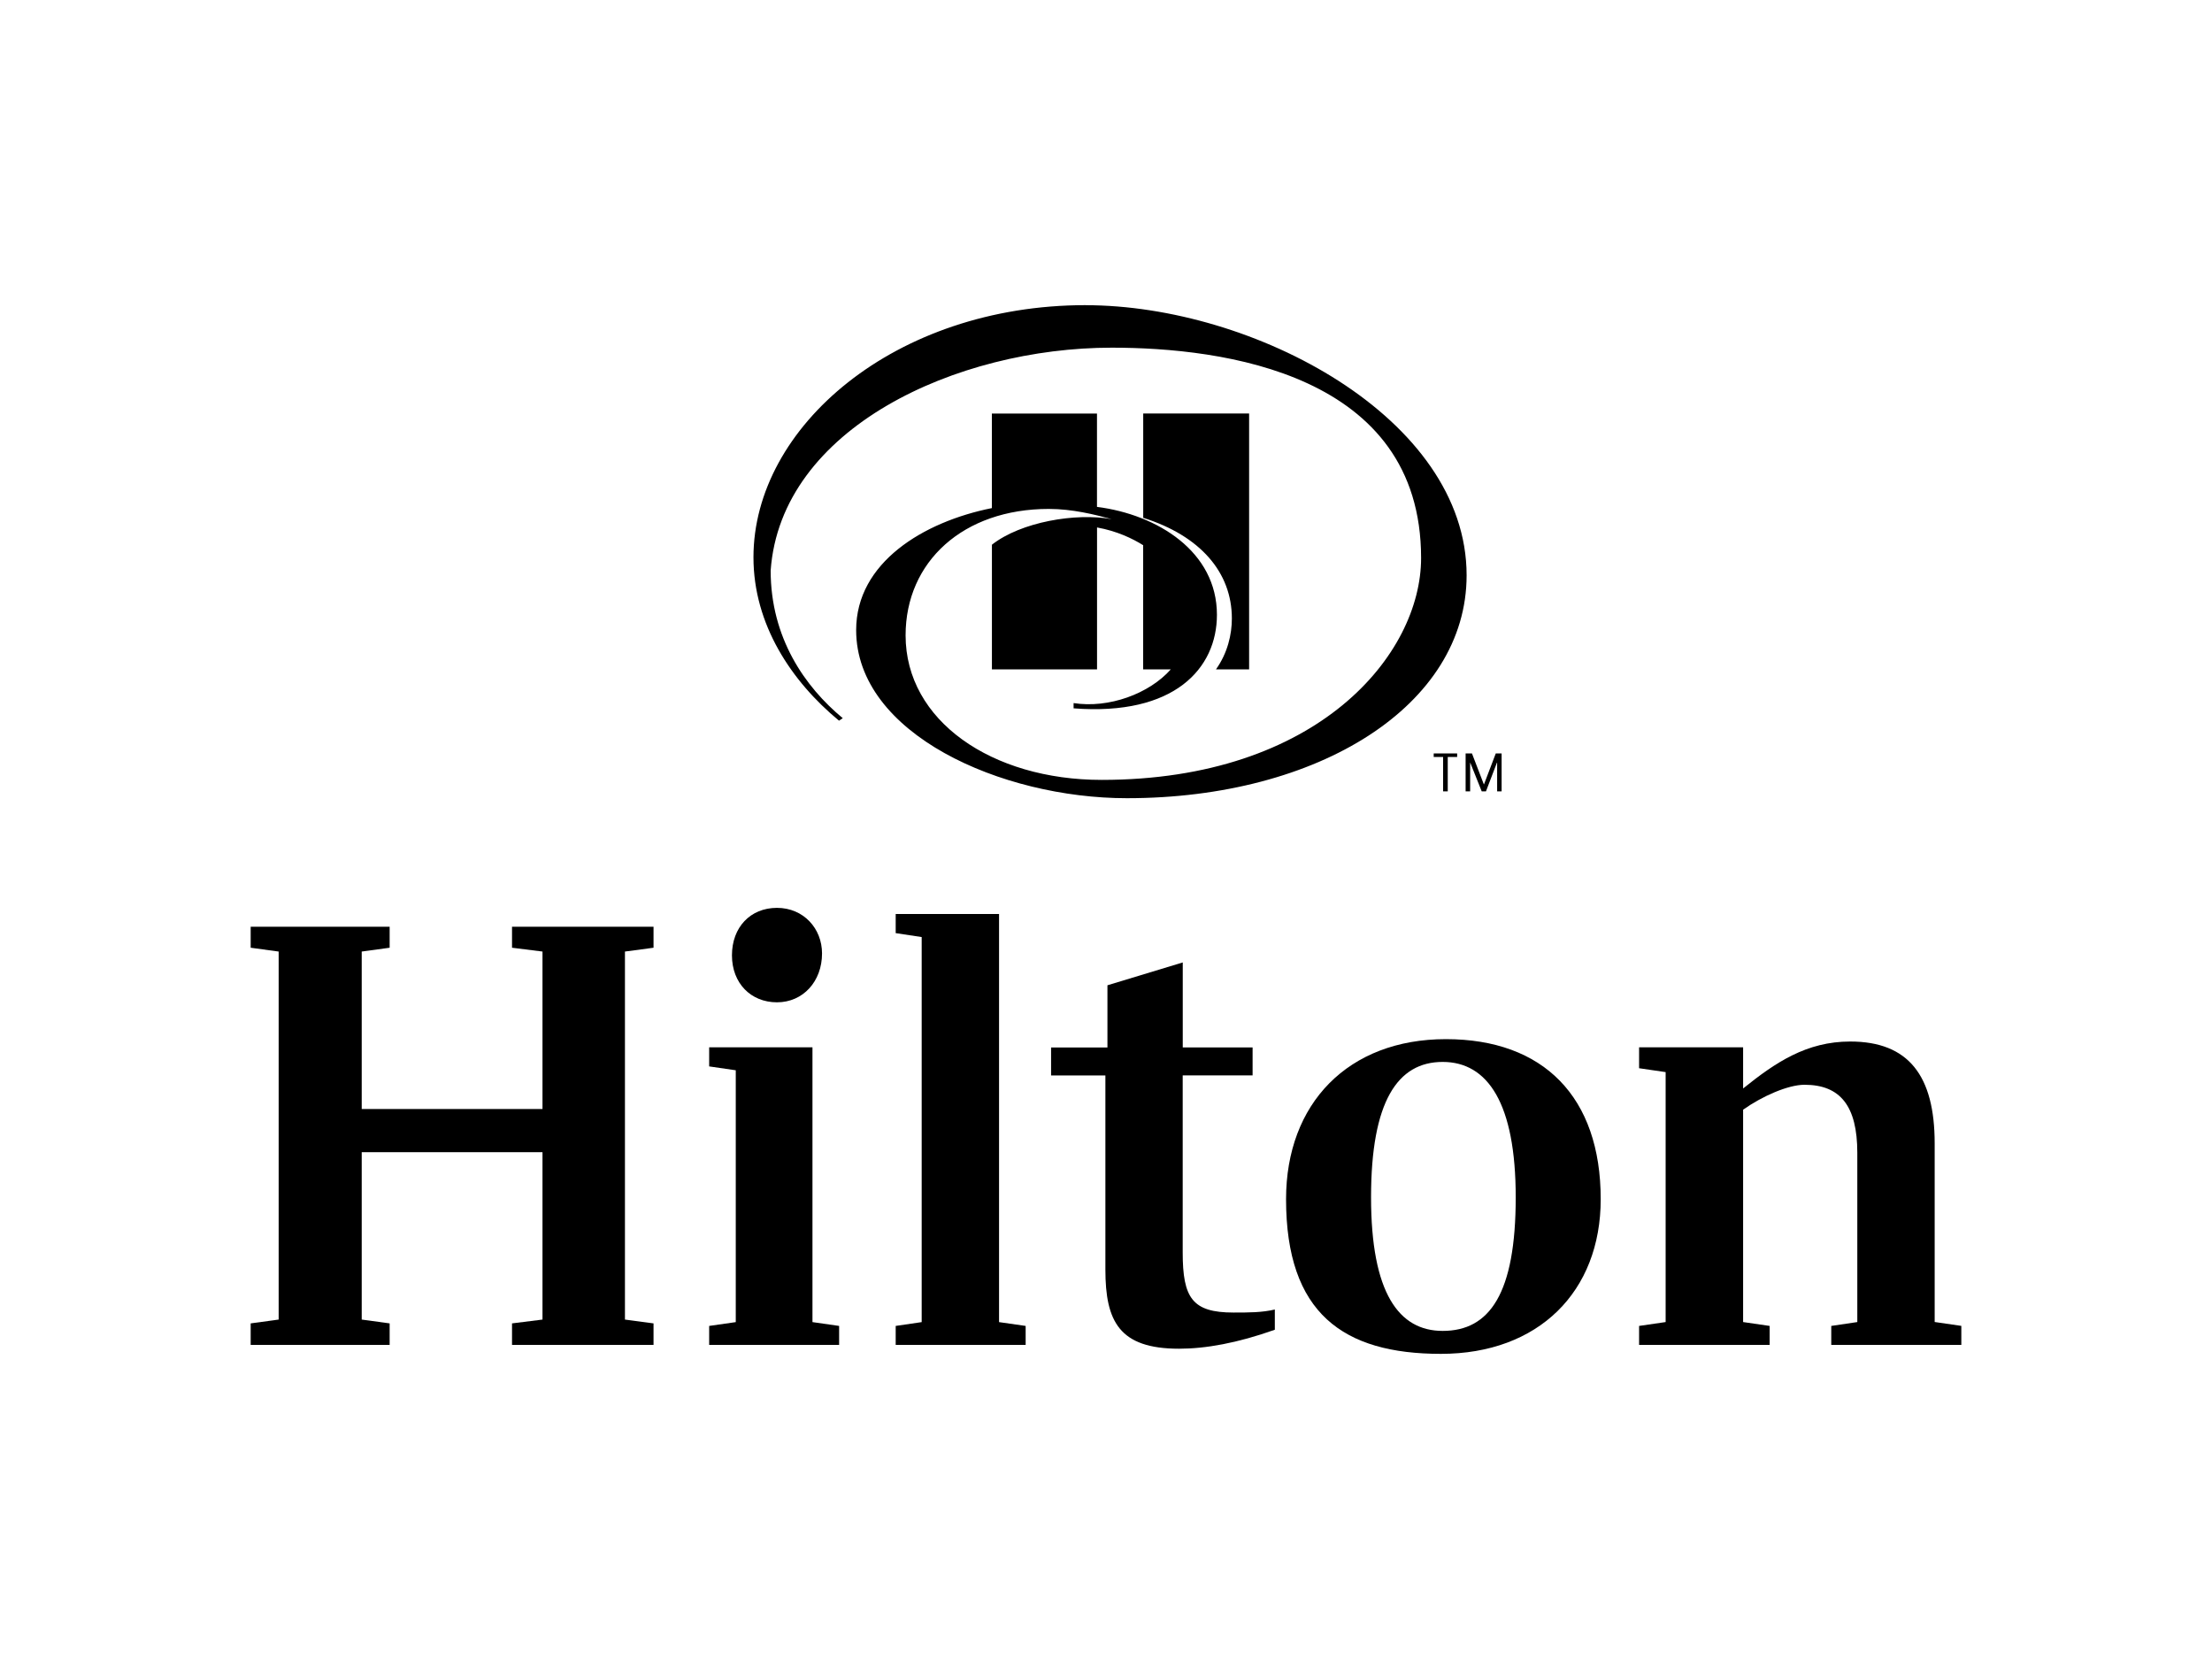
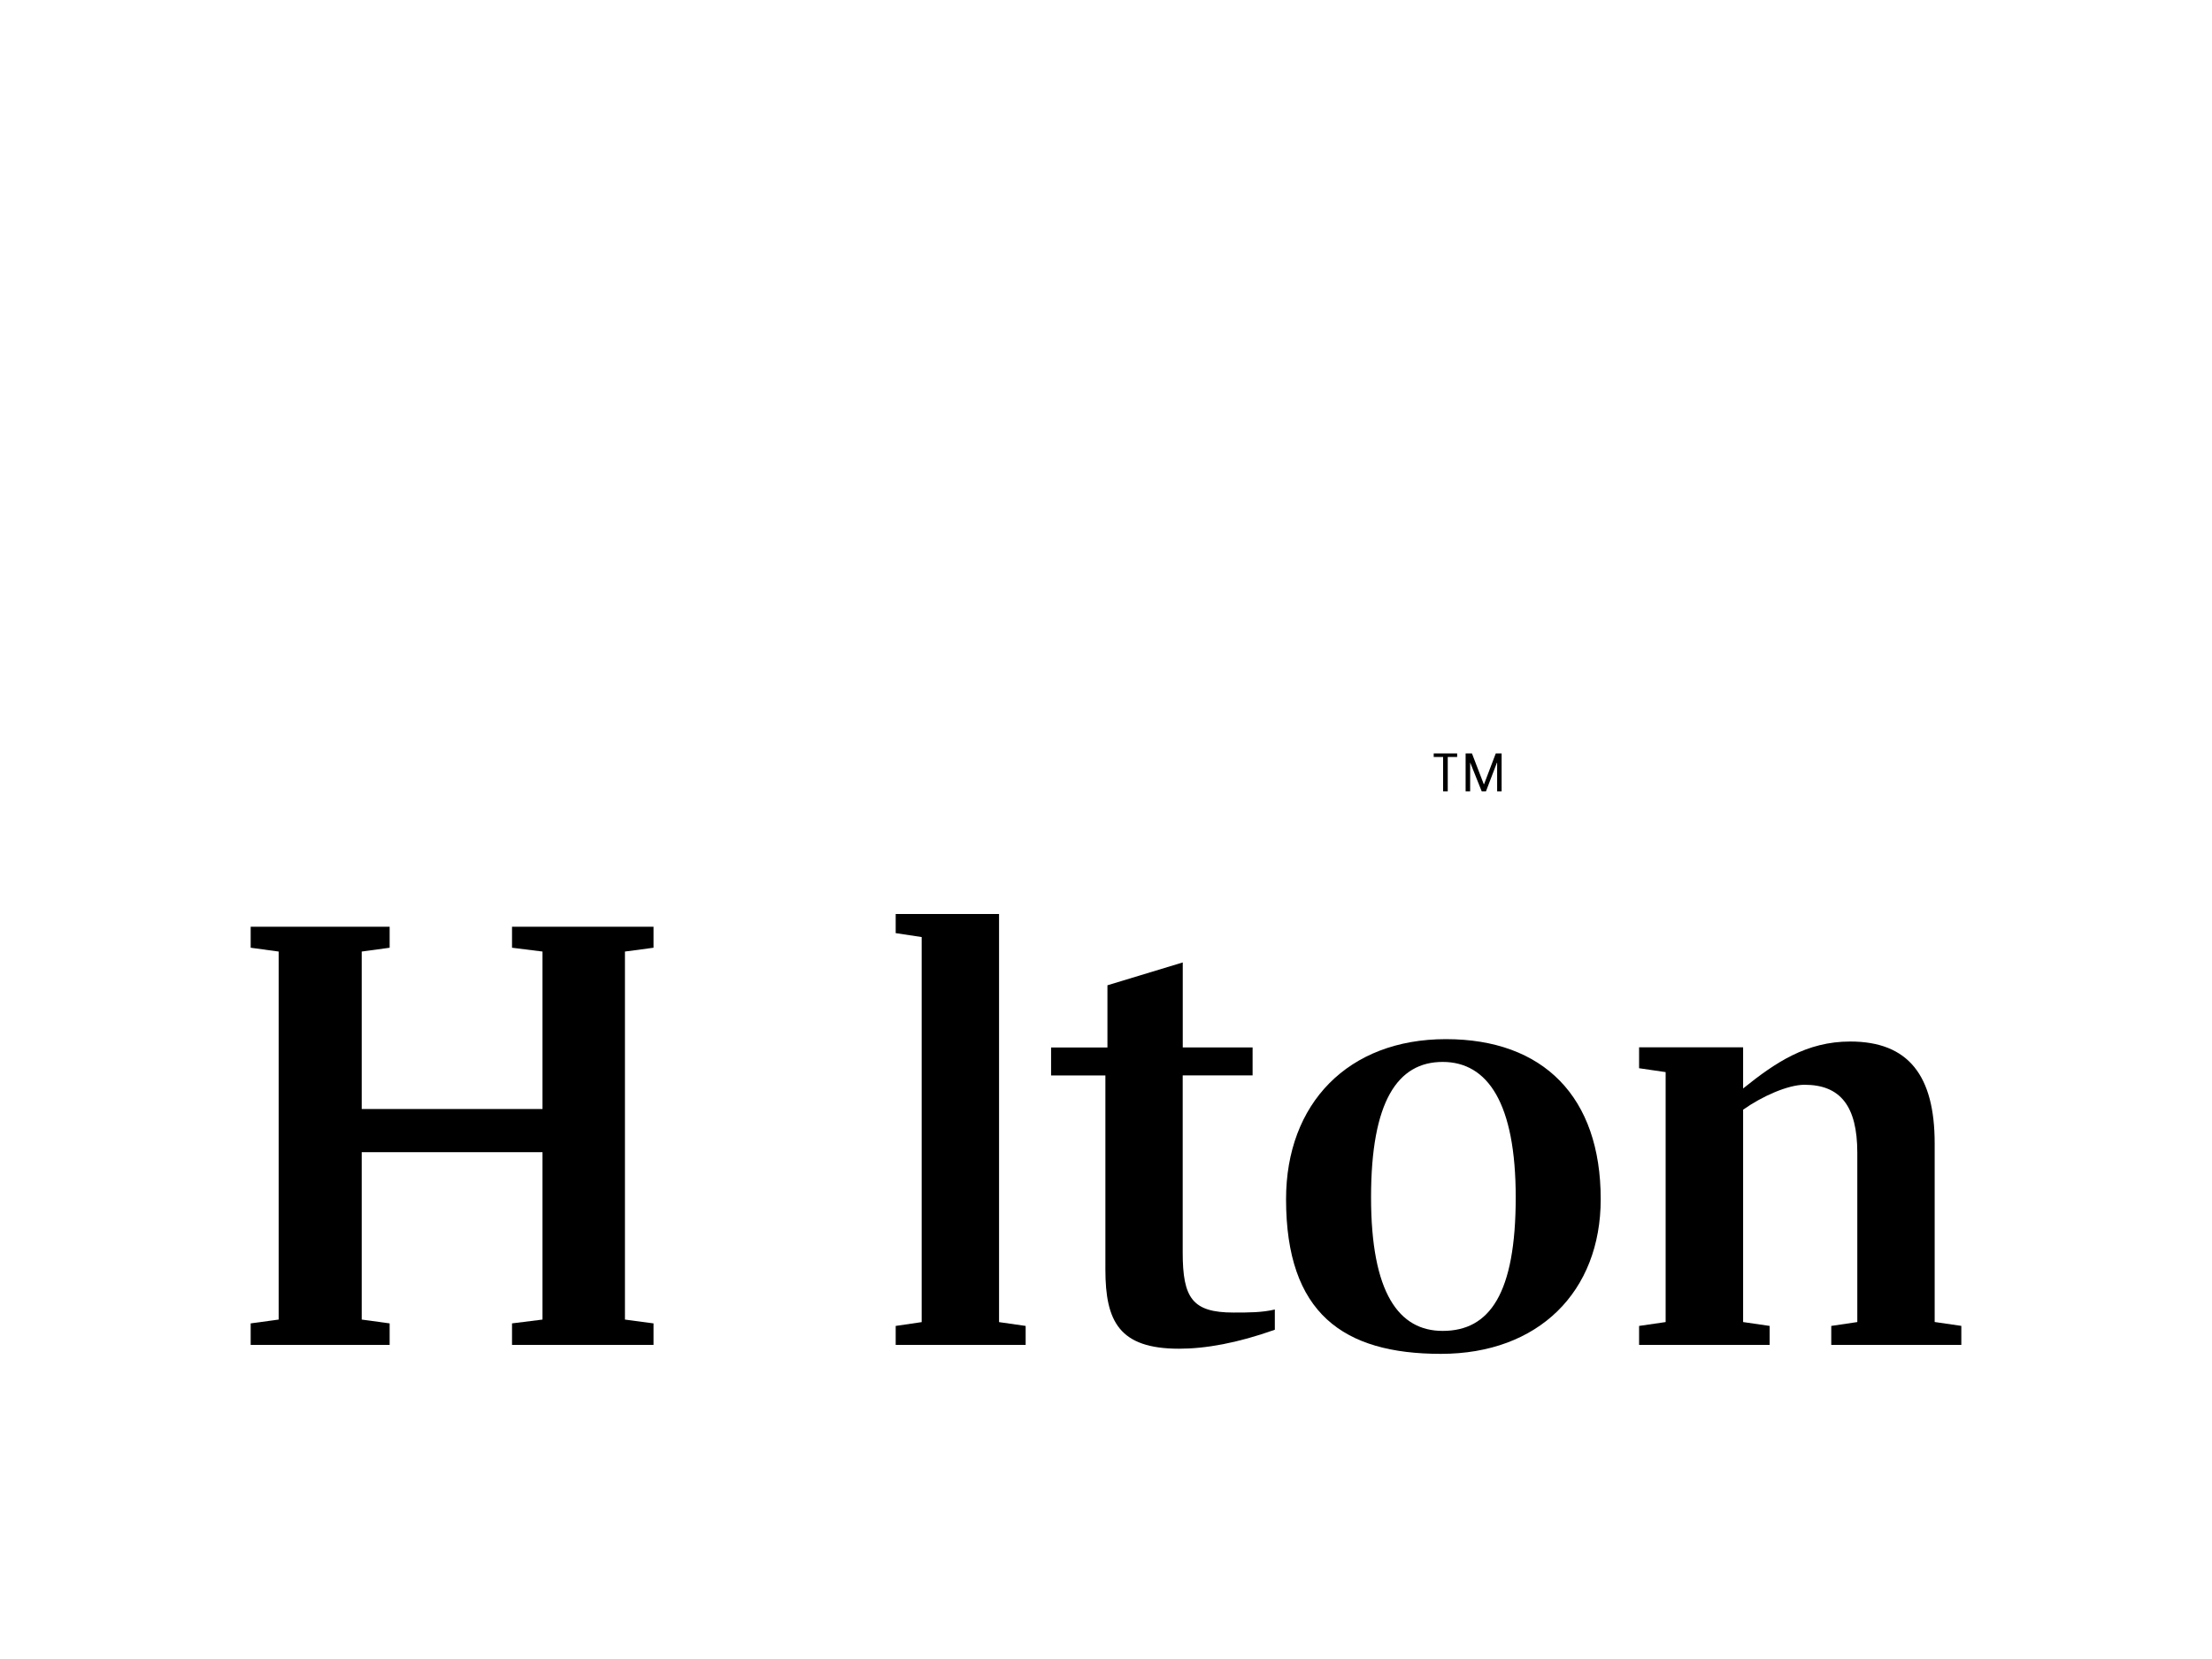
<svg xmlns="http://www.w3.org/2000/svg" id="a" viewBox="0 0 400 300">
-   <path d="m222.76,111.84c0-8.32-5.69-14.94-16.03-18.2v-18.87h19.15v46.27h-5.99c2.1-2.96,2.87-6.31,2.87-9.2m-26.42-56.66c-34.54,0-60.09,22.03-60.09,45.6,0,12.16,6.86,22.42,15.47,29.54l.68-.45c-6.86-5.67-13.04-14.54-13.04-26.69,1.82-25.77,33.6-40.31,61.68-40.31,20.01,0,55.94,4.62,55.94,38.04,0,17.46-18.65,40.12-57.76,40.12-19.9,0-35.46-10.71-35.46-26.14,0-13.34,10.44-22.86,25.89-22.86,4.29,0,8.32,1.02,11.38,1.85-6.5-1.19-16.42.5-21.66,4.62v22.55h19.01v-25.67c3.61.65,6.42,2.01,8.34,3.21v22.46h4.99c-3.92,4.42-11.22,7.08-17.57,6.09v.95c18.2,1.41,25.92-7.21,25.92-16.92,0-11.42-10.75-18.12-21.69-19.51v-16.88h-19.01v17.1c-12.38,2.48-24.54,9.85-24.54,22.06,0,18.77,26.27,30.4,48.96,30.4,34.71,0,61.43-16.79,61.43-40.31,0-28.5-38.58-48.84-68.89-48.84" />
  <polygon points="113.01 172.07 113.01 238.62 118.18 239.31 118.18 243.2 92.59 243.2 92.59 239.31 98.1 238.62 98.1 208.35 65.41 208.35 65.41 238.62 70.46 239.31 70.46 243.2 45.33 243.2 45.33 239.31 50.39 238.62 50.39 172.07 45.33 171.38 45.33 167.58 70.46 167.58 70.46 171.38 65.41 172.07 65.41 200.54 98.1 200.54 98.1 172.07 92.59 171.38 92.59 167.58 118.18 167.58 118.18 171.38 113.01 172.07" />
-   <path d="m146.93,239.08l4.81.69v3.43h-23.5v-3.43l4.81-.69v-45.54l-4.81-.7v-3.45h18.68v49.68Zm1.72-66.67c0,5.07-3.44,8.84-8.15,8.84s-8.14-3.44-8.14-8.5,3.32-8.58,8.14-8.58,8.15,3.75,8.15,8.24" />
  <polygon points="161.97 239.77 166.67 239.08 166.67 169.45 161.97 168.74 161.97 165.28 180.66 165.28 180.66 239.08 185.47 239.77 185.47 243.2 161.97 243.2 161.97 239.77" />
  <path d="m213.87,189.41h12.64v5.05h-12.64v32.01c0,8.26,1.74,10.88,9.2,10.88,2.75,0,5.14,0,7.46-.55v3.66c-6.78,2.41-12.51,3.43-17.32,3.43-10.8,0-13.32-4.92-13.32-14.31v-35.11h-9.82v-5.05h10.19v-11.25l13.62-4.13v15.39Z" />
  <path d="m289.46,216.85c0,16.73-11.25,27.97-28.9,27.97s-28-7.33-28-27.97c0-17.33,11.25-28.94,28.9-28.94s28,10.45,28,28.94m-15.37-.34c0-16.99-5.05-24.48-13.21-24.48s-12.95,7.14-12.95,24.48,5.04,24.16,12.95,24.16c8.5,0,13.21-6.75,13.21-24.16" />
  <path d="m354.67,239.77v3.43h-23.52v-3.43l4.71-.7v-30.61c0-8.5-3.11-12.3-9.55-12.3-2.97,0-7.67,2.07-11.1,4.51v38.4l4.8.7v3.43h-23.61v-3.43l4.8-.7v-45.2l-4.8-.7v-3.78h18.81v7.44c5.84-4.7,11.47-8.49,19.37-8.49,10.56,0,15.27,6.2,15.27,18.41v32.31l4.81.7Z" />
  <path d="m268.32,141.82h.04l2.12-5.57h1.06v6.85h-.81v-5.18h-.04l-1.98,5.18h-.77l-2.07-5.18h-.02v5.18h-.82v-6.85h1.15l2.14,5.57Zm-7.36-4.94h-1.7v-.63h4.24v.63h-1.7v6.22h-.84v-6.22" />
</svg>